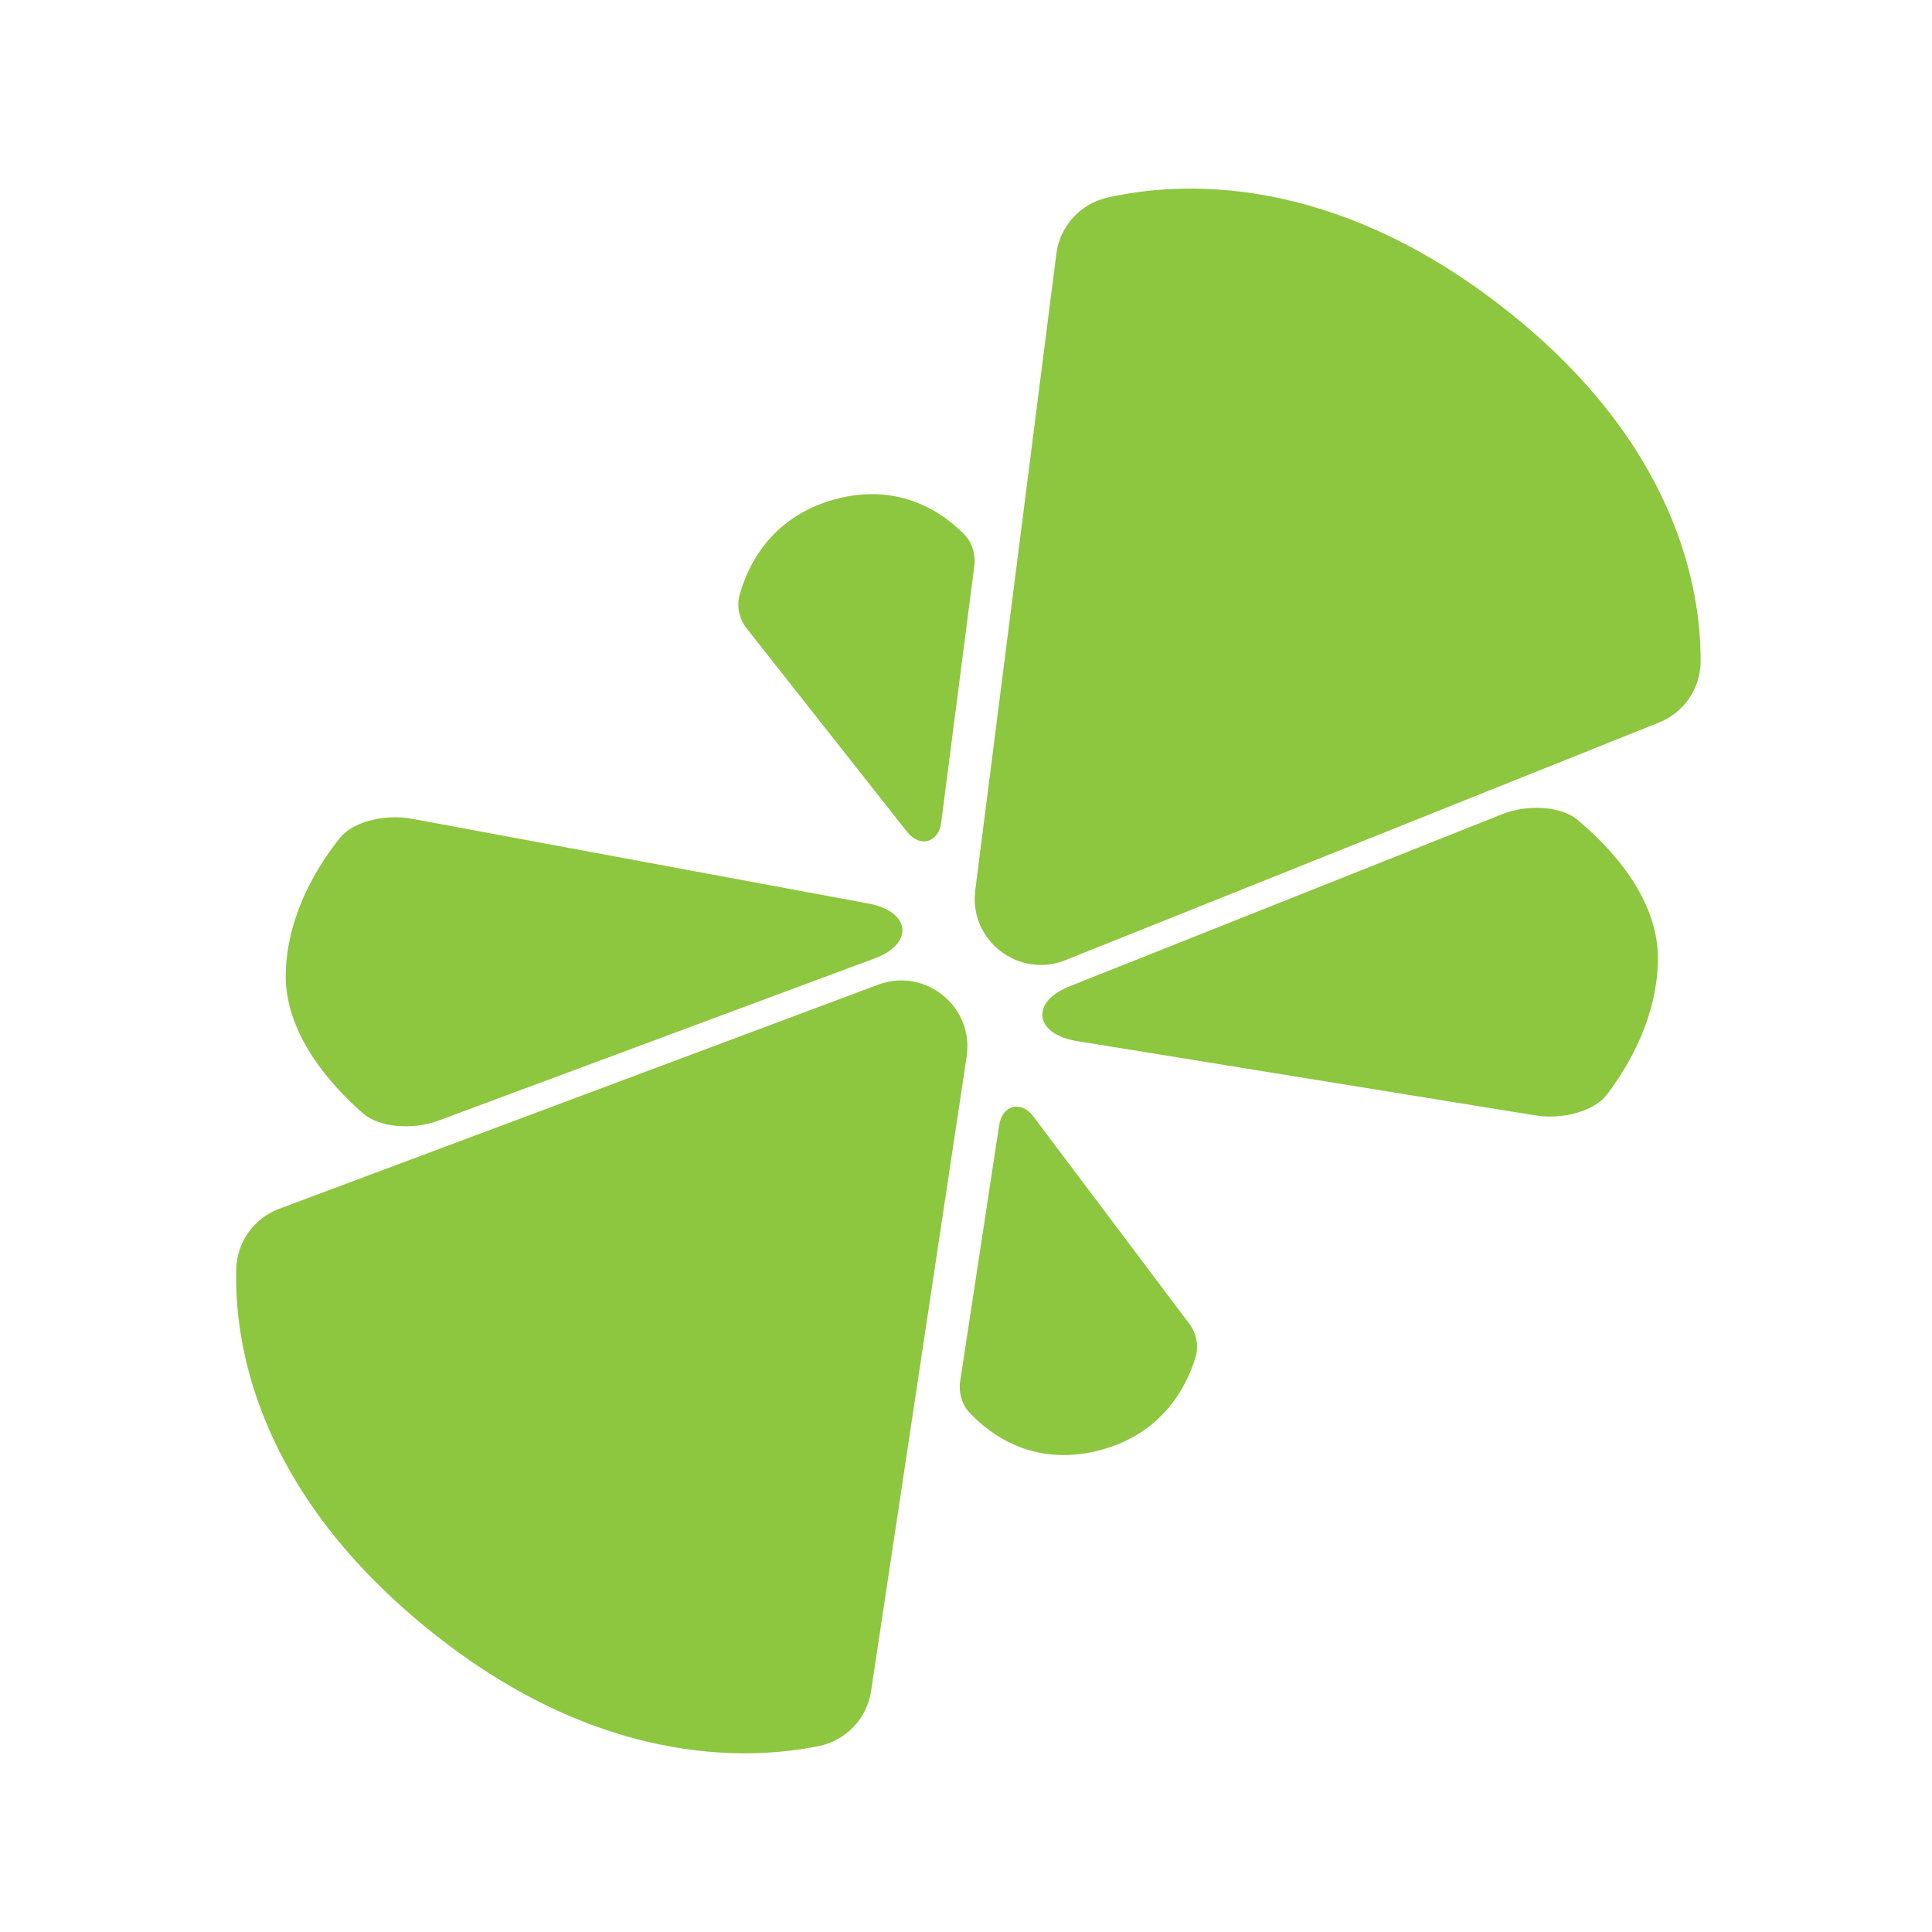
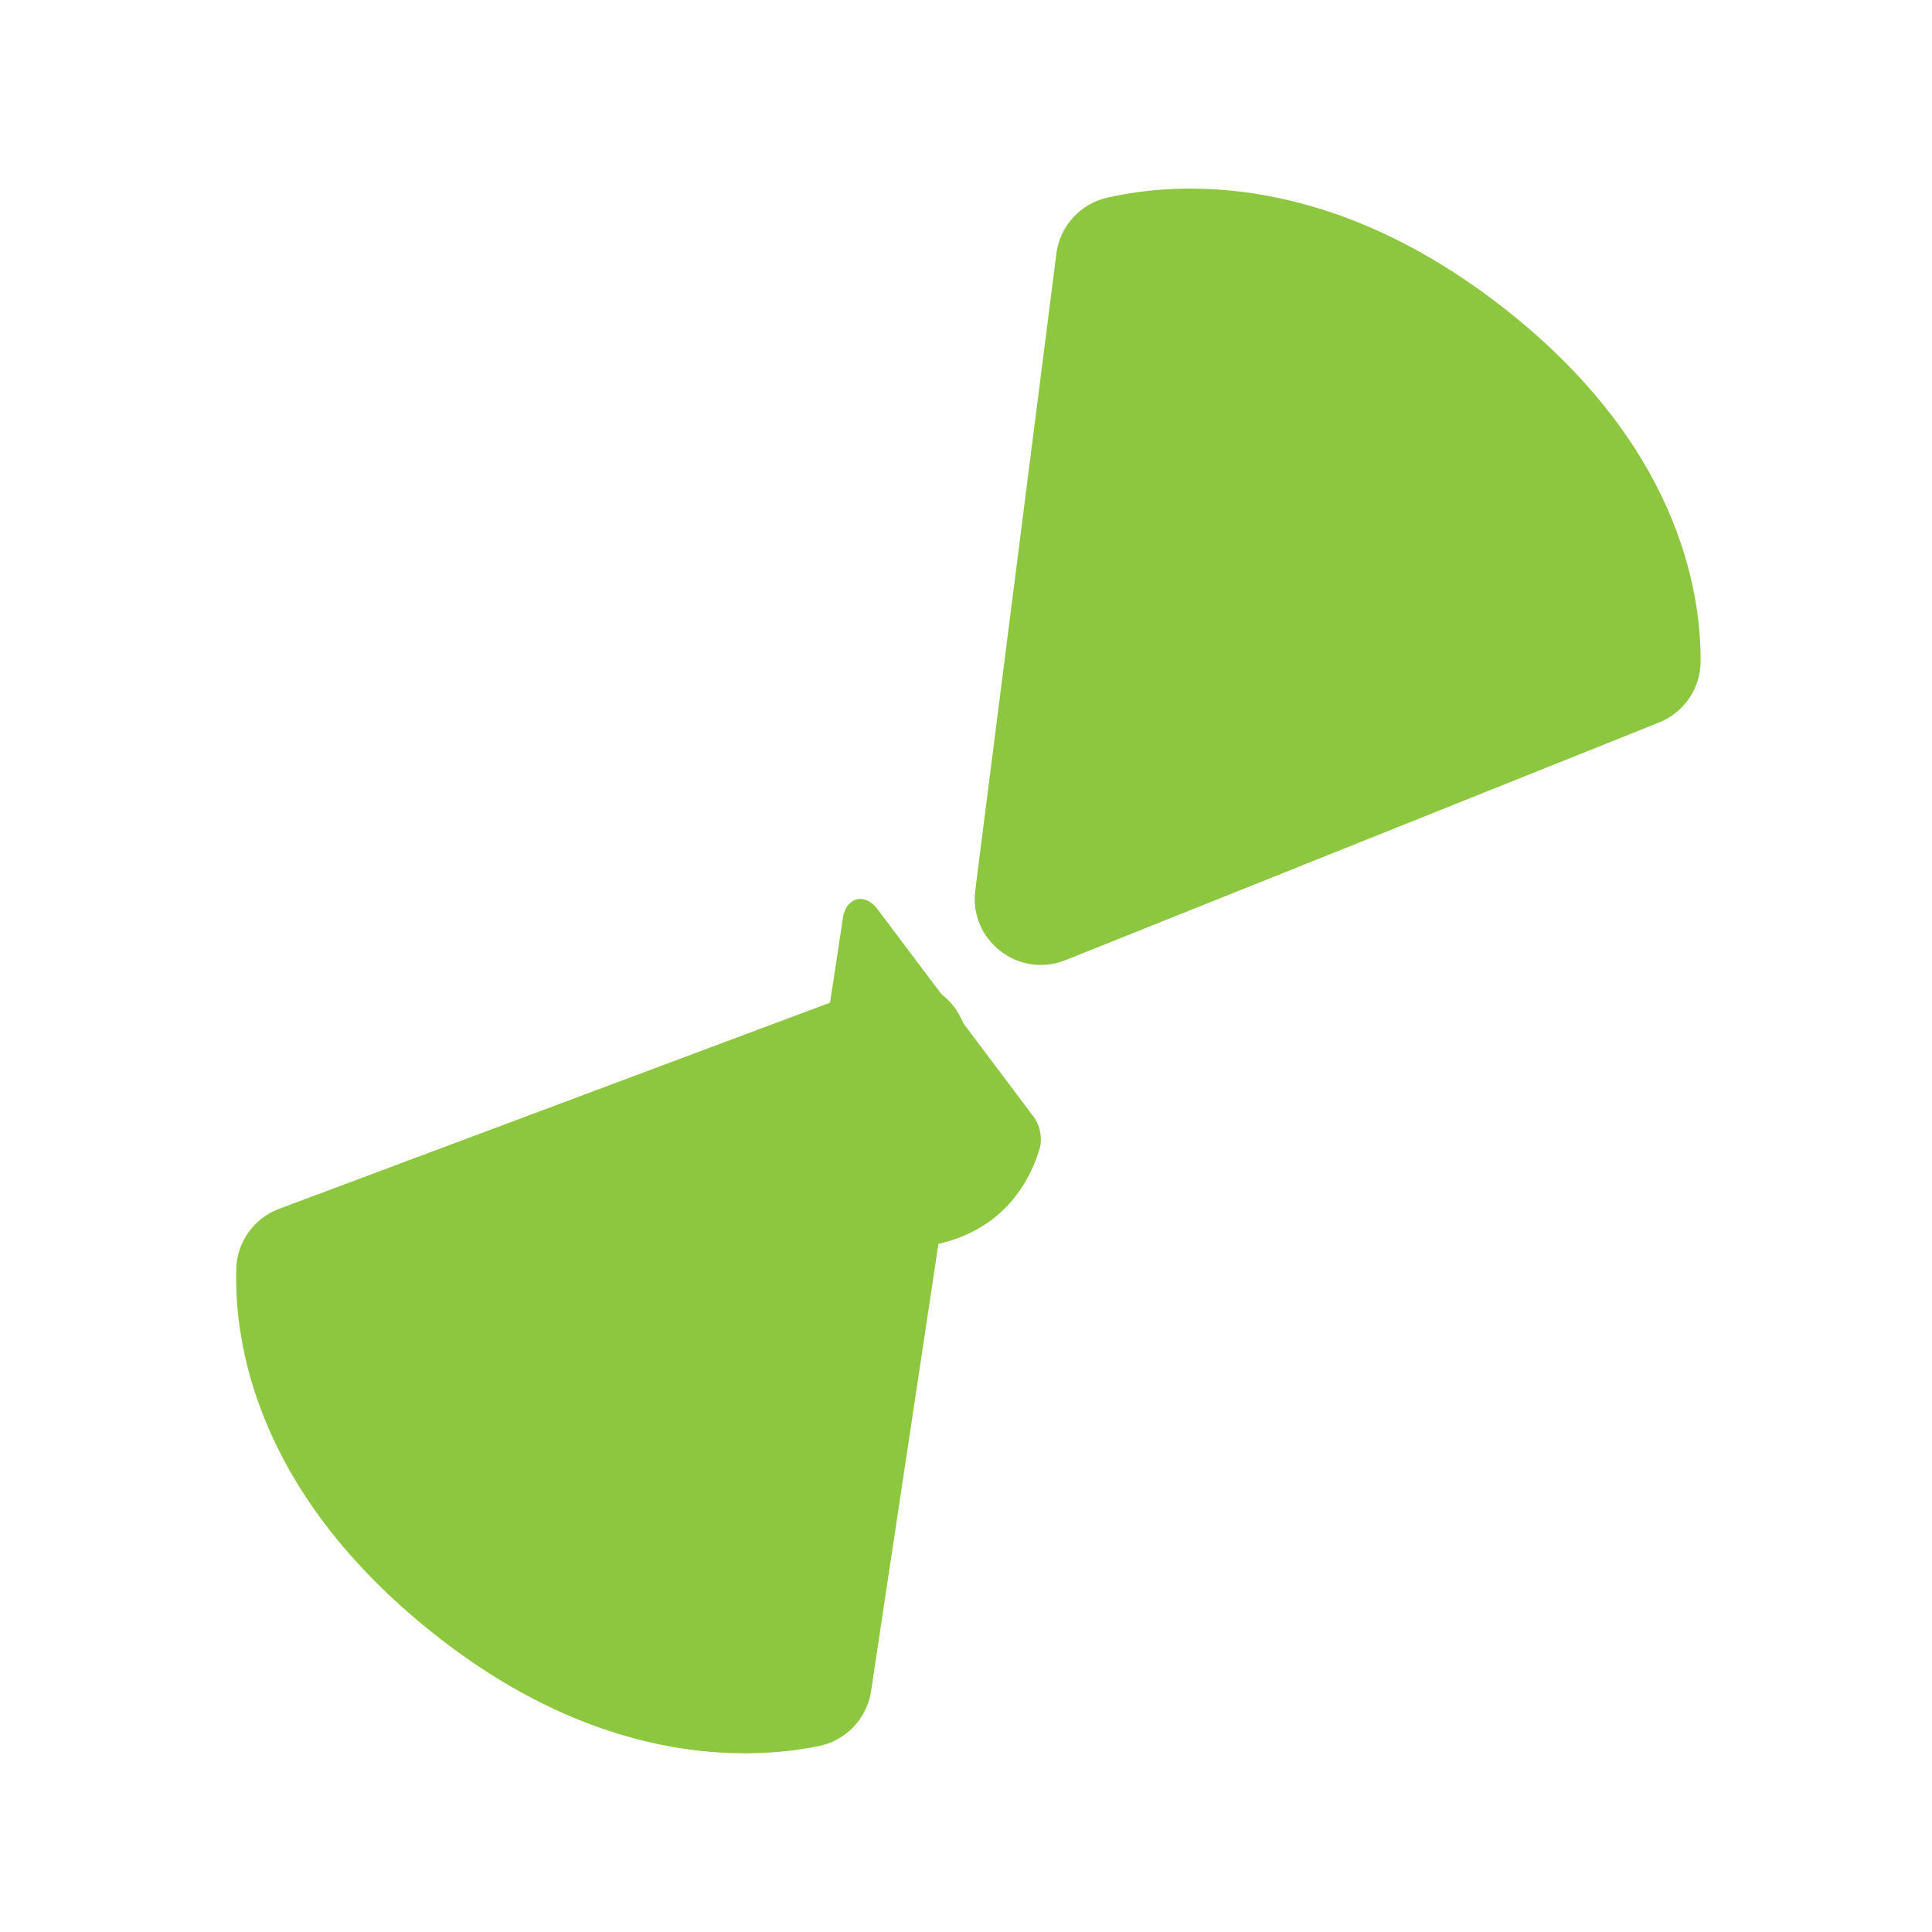
<svg xmlns="http://www.w3.org/2000/svg" width="600" height="600" data-name="Layer 1">
  <g>
    <title>Layer 1</title>
    <path id="svg_1" fill="#8dc63f" d="m302.871,276.521l25.19,-197.71c1.09,-8.58 7.45,-15.55 15.89,-17.45c22.46,-5.07 69.13,-7.79 122.88,34.17c54.03,42.18 61.46,87.56 61.31,109.99c-0.06,8.32 -5.18,15.77 -12.91,18.86l-184.34,73.8c-14.55,5.82 -29.99,-6.13 -28.01,-21.67l-0.01,0.01z" class="cls-1" />
-     <path id="svg_2" fill="#8dc63f" d="m281.731,258.381l-49.96,-63.37c-2.17,-2.75 -3.02,-6.74 -2.15,-9.99c2.33,-8.64 9.31,-24.41 29.7,-29.96c20.49,-5.58 34.15,4.72 40.26,11.03c2.27,2.34 3.46,6.07 3.03,9.42l-10.31,79.91c-0.81,6.31 -6.64,7.93 -10.57,2.95l0,0.01z" class="cls-1" />
-     <path id="svg_3" fill="#8dc63f" d="m332.071,306.351l134.39,-53.48c8.01,-3.19 18.39,-2.47 23.32,1.64c10.36,8.64 25.36,24.47 25.1,43.61c-0.25,17.98 -9.13,33.01 -15.92,41.91c-3.78,4.95 -13.55,7.77 -22.09,6.38l-142.47,-23.1c-13.12,-2.13 -14.49,-12.12 -2.32,-16.96l-0.01,0z" class="cls-1" />
    <path id="svg_4" fill="#8dc63f" d="m300.201,328.111l-29.68,197.08c-1.29,8.55 -7.8,15.37 -16.28,17.08c-22.57,4.55 -69.29,6.22 -122.07,-36.96c-53.05,-43.4 -59.45,-88.94 -58.79,-111.35c0.25,-8.32 5.54,-15.65 13.33,-18.56l185.97,-69.59c14.67,-5.49 29.85,6.81 27.51,22.3l0.01,0z" class="cls-1" />
-     <path id="svg_5" fill="#8dc63f" d="m320.931,346.731l48.5,64.49c2.11,2.8 2.87,6.81 1.92,10.03c-2.53,8.58 -9.86,24.19 -30.37,29.28c-20.61,5.11 -34.03,-5.49 -40,-11.95c-2.22,-2.4 -3.32,-6.15 -2.81,-9.49l12.13,-79.66c0.96,-6.29 6.82,-7.78 10.63,-2.71l0,0.01z" class="cls-1" />
-     <path id="svg_6" fill="#8dc63f" d="m271.691,297.621l-135.57,50.41c-8.08,3.01 -18.44,2.05 -23.27,-2.17c-10.16,-8.87 -24.79,-25.04 -24.1,-44.17c0.65,-17.97 9.88,-32.8 16.87,-41.54c3.89,-4.86 13.72,-7.46 22.23,-5.88l141.9,26.34c13.07,2.43 14.21,12.45 1.93,17.01l0.01,0z" class="cls-1" />
+     <path id="svg_5" fill="#8dc63f" d="m320.931,346.731c2.11,2.8 2.87,6.81 1.92,10.03c-2.53,8.58 -9.86,24.19 -30.37,29.28c-20.61,5.11 -34.03,-5.49 -40,-11.95c-2.22,-2.4 -3.32,-6.15 -2.81,-9.49l12.13,-79.66c0.96,-6.29 6.82,-7.78 10.63,-2.71l0,0.01z" class="cls-1" />
  </g>
</svg>